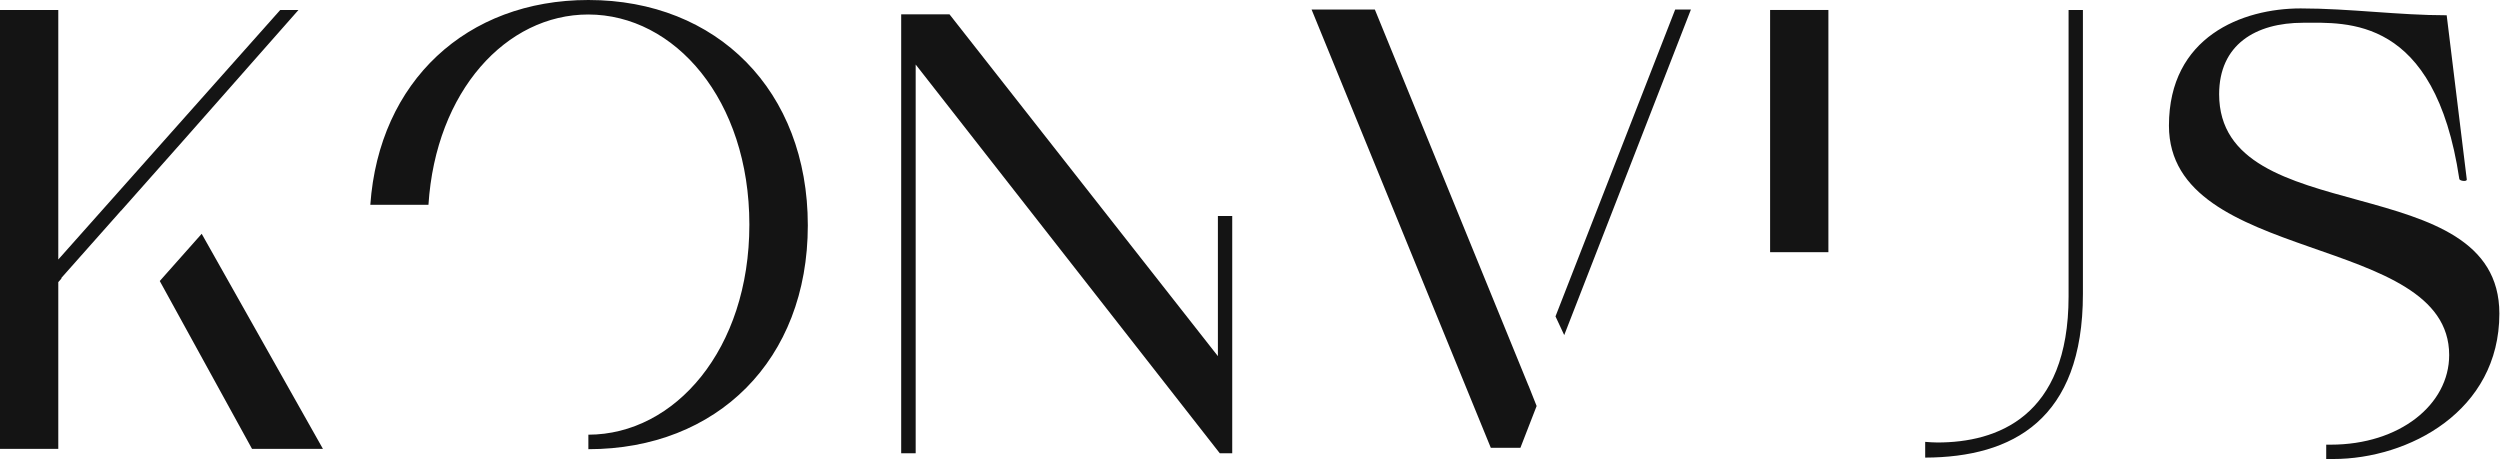
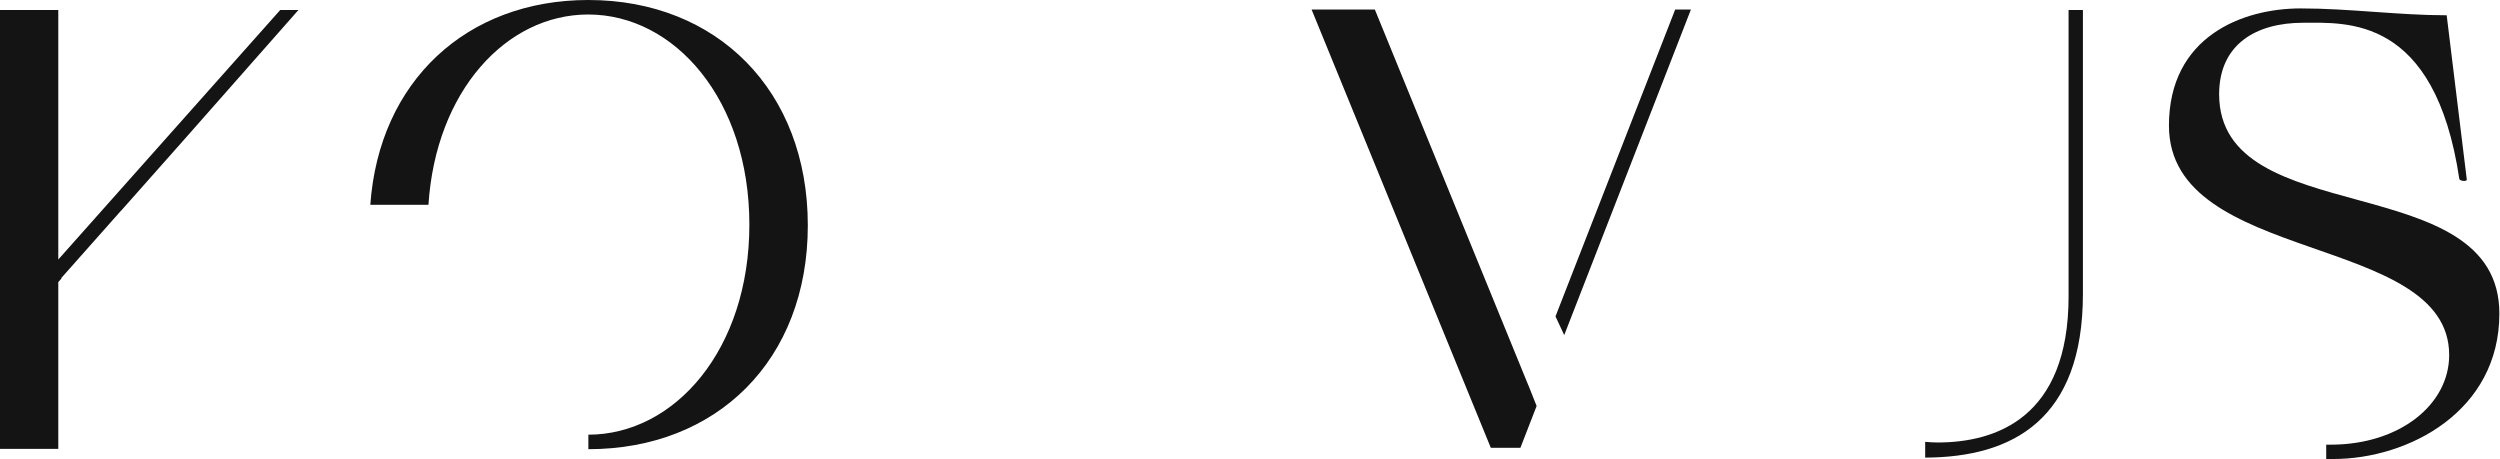
<svg xmlns="http://www.w3.org/2000/svg" fill="none" viewBox="0 0 866 159" height="159" width="866">
  <path fill="#141414" d="M768.708 32.664C768.708 15.495 781.287 7.883 797.808 7.883C812.817 7.883 843.429 5.291 851.906 61.981C851.906 62.629 854.497 63.06 854.497 62.197L847.533 5.291C830.796 5.291 813.897 2.916 796.944 2.916C776.752 2.916 751.323 12.688 751.323 43.516C751.323 91.945 848.396 80.445 848.396 122.989C848.396 140.158 831.228 154.033 807.364 154.033C806.824 154.033 806.338 154.033 805.799 154.033V159C806.608 159 807.364 159 808.228 159C834.305 159 865.781 142.479 865.781 108.628C865.781 57.608 768.708 80.391 768.708 32.61V32.664Z" />
  <path fill="#141414" d="M716.555 3.456V102.689C716.555 144.585 691.558 153.278 671.15 153.278C669.746 153.278 668.343 153.17 666.885 153.062V158.515C697.173 158.407 721.522 145.341 721.522 101.825V3.456H716.501H716.555Z" />
-   <path fill="#141414" d="M633.356 3.456H613.164V87.356H633.356V3.456Z" />
  <path fill="#141414" d="M541.845 116.077L585.739 3.293H580.286L538.822 109.599L541.845 116.077Z" />
  <path fill="#141414" d="M529.479 133.57V133.624L476.245 3.293H454.326L516.414 155.112H526.672L532.287 140.643L529.479 133.57Z" />
  <path fill="#141414" d="M203.81 0C161.59 0 131.302 28.183 128.278 70.943H148.416C150.954 31.476 175.411 5.021 203.756 5.021C233.72 5.021 259.581 34.553 259.581 77.799C259.581 121.045 233.774 150.524 203.81 150.578V155.599C248.298 155.599 279.828 124.77 279.828 78.069C279.828 31.368 248.352 0 203.81 0Z" />
-   <path fill="#141414" d="M421.878 74.829V123.366L328.907 4.967H312.171V16.952V157.002H317.192V22.351L422.526 157.002H426.845V74.829H421.878Z" />
-   <path fill="#141414" d="M55.34 97.344L87.302 155.491H111.867L69.863 80.985L55.34 97.344Z" />
  <path fill="#141414" d="M21.218 96.319L40.762 74.291L41.896 72.995H41.95L63.438 48.754L103.39 3.456H97.074L20.192 89.894V3.456H0V155.491H20.192V97.722L21.326 96.427L21.218 96.319Z" />
</svg>